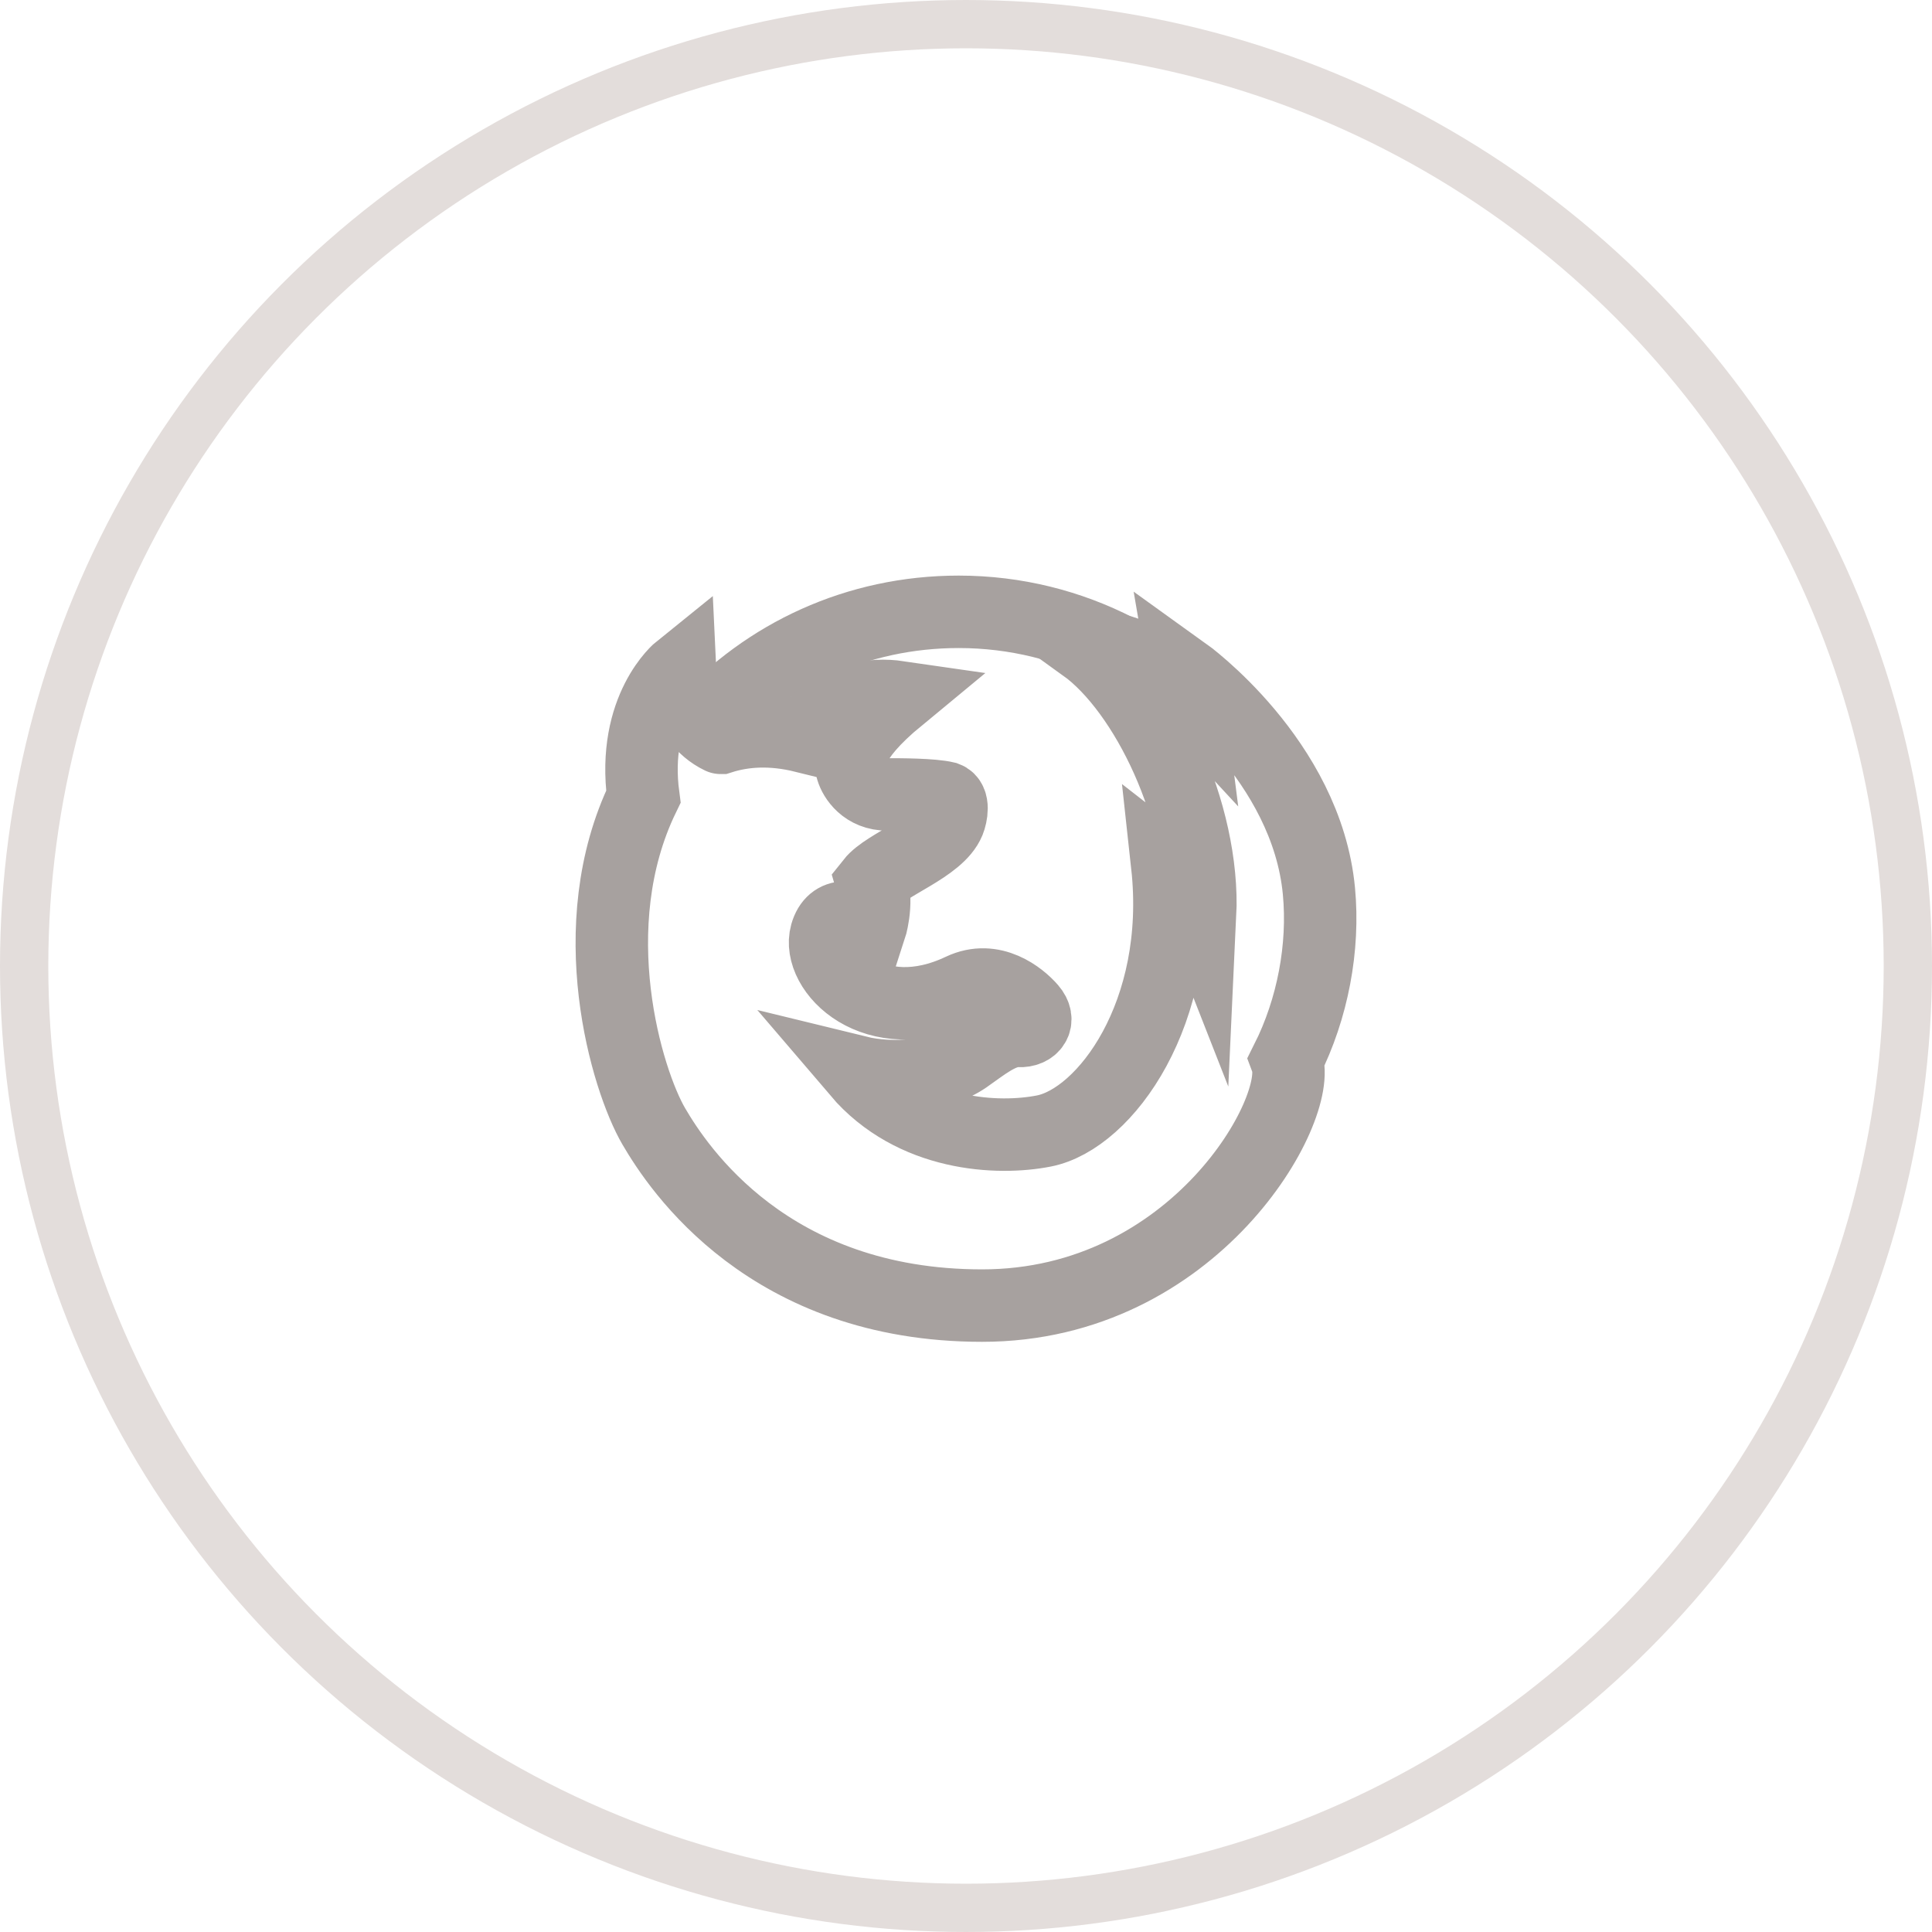
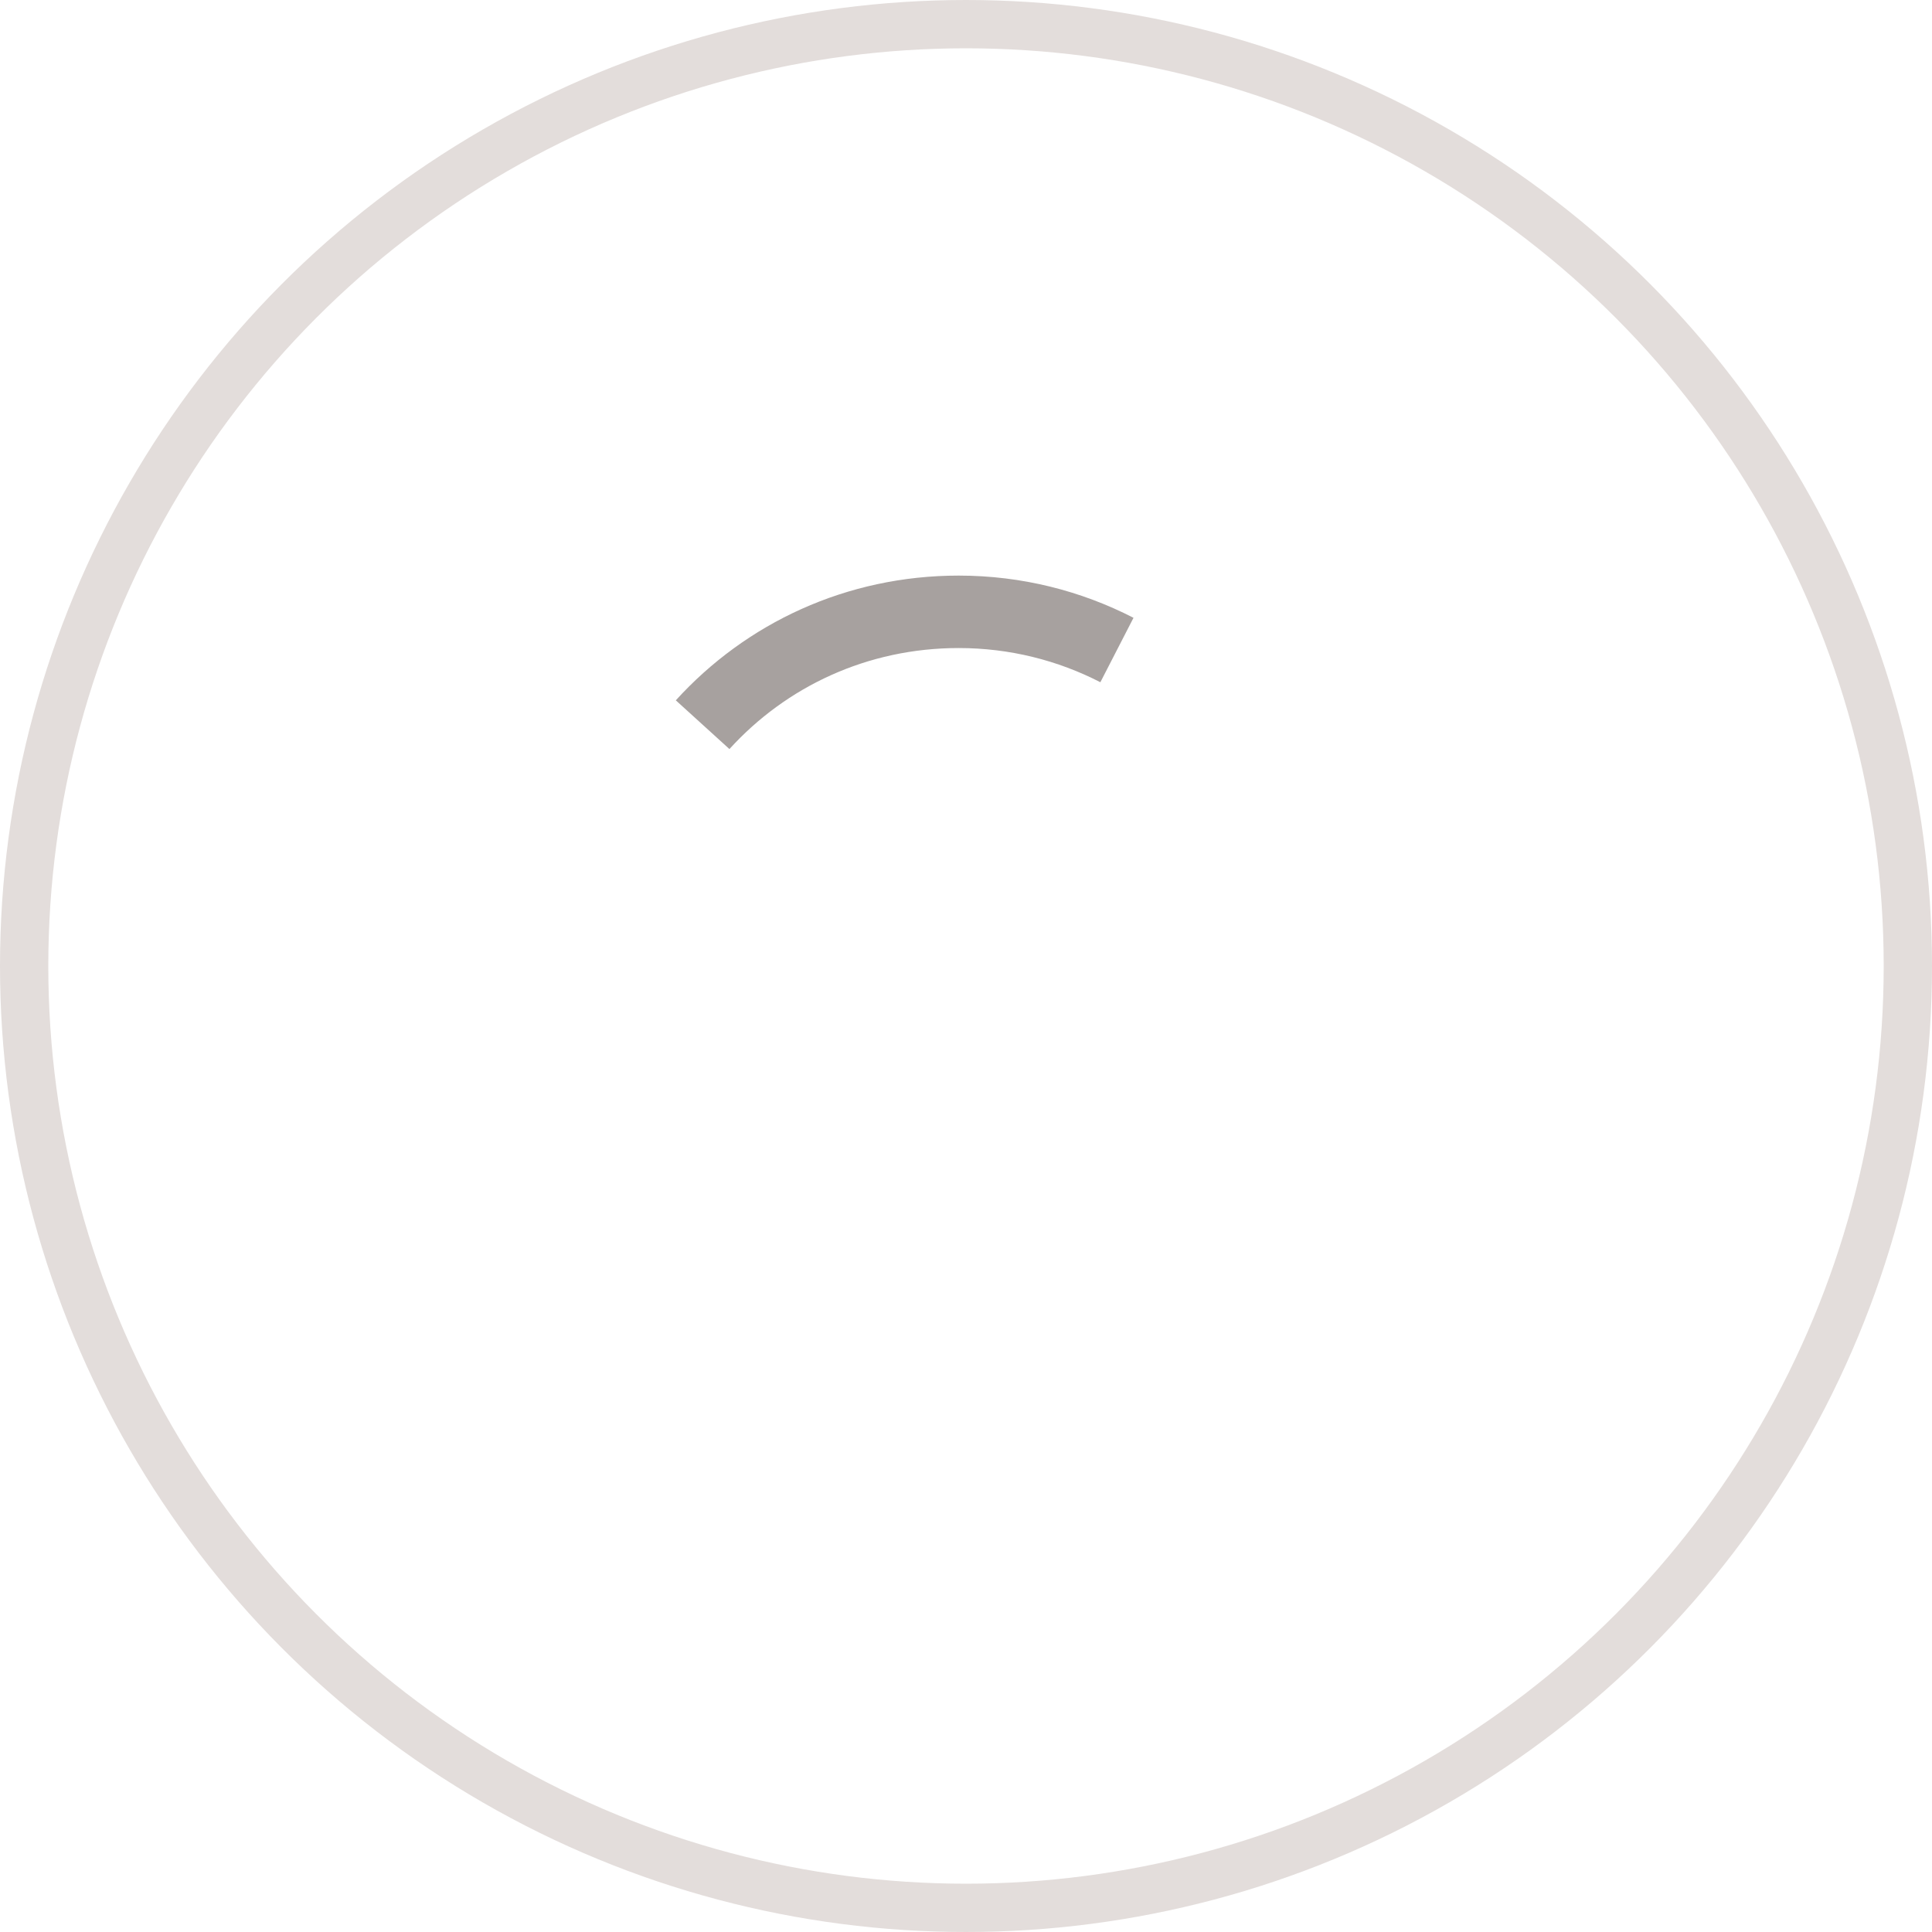
<svg xmlns="http://www.w3.org/2000/svg" width="40" height="40" viewBox="0 0 40 40" fill="none">
  <circle fill="none" cx="20" cy="20" r="19.5" stroke="#E3DDDB" />
  <path fill="none" d="M14.547 15.004C15.861 13.558 17.741 12.667 19.849 12.667C21.029 12.667 22.143 12.953 23.125 13.458" stroke="#A7A19F" stroke-width="1.5" stroke-miterlimit="10" />
-   <path fill="none" d="M18.049 18.269C18.353 17.886 19.426 17.546 19.647 17.007C19.699 16.879 19.758 16.579 19.587 16.517C19.303 16.448 18.628 16.447 18.379 16.448C17.904 16.452 17.691 16.104 17.641 15.934C17.591 15.765 17.493 15.361 18.618 14.433C17.367 14.251 16.727 15.119 16.644 15.25C15.97 15.083 15.399 15.123 14.92 15.276C14.92 15.276 14.919 15.276 14.918 15.275C14.127 14.896 14.078 13.85 14.078 13.85C14.078 13.85 13.075 14.656 13.32 16.494C12.014 19.186 12.977 22.363 13.536 23.32C14.046 24.194 15.919 27.031 20.333 27.031C24.746 27.031 27.003 22.94 26.639 21.957C27.179 20.882 27.417 19.613 27.307 18.45C27.051 15.738 24.521 13.925 24.521 13.925C24.521 13.925 24.551 14.099 24.598 14.47C23.93 13.748 23.379 13.378 22.449 13.378C23.726 14.299 24.947 16.825 24.847 18.948C24.56 18.215 24.167 17.91 24.167 17.91C24.501 20.968 22.88 23.166 21.613 23.416C20.665 23.603 18.897 23.525 17.759 22.192C18.466 22.365 19.425 22.291 19.997 21.896C20.342 21.657 20.726 21.328 21.094 21.345C21.381 21.359 21.553 21.131 21.338 20.885C21.125 20.64 20.559 20.176 19.902 20.487C18.1 21.341 16.897 20.078 17.105 19.338C17.24 18.861 17.686 18.938 18.012 19.238C18.012 19.238 18.181 18.721 18.049 18.269Z" stroke="#A7A19F" stroke-width="1.5" stroke-miterlimit="10" stroke-linecap="square" />
</svg>